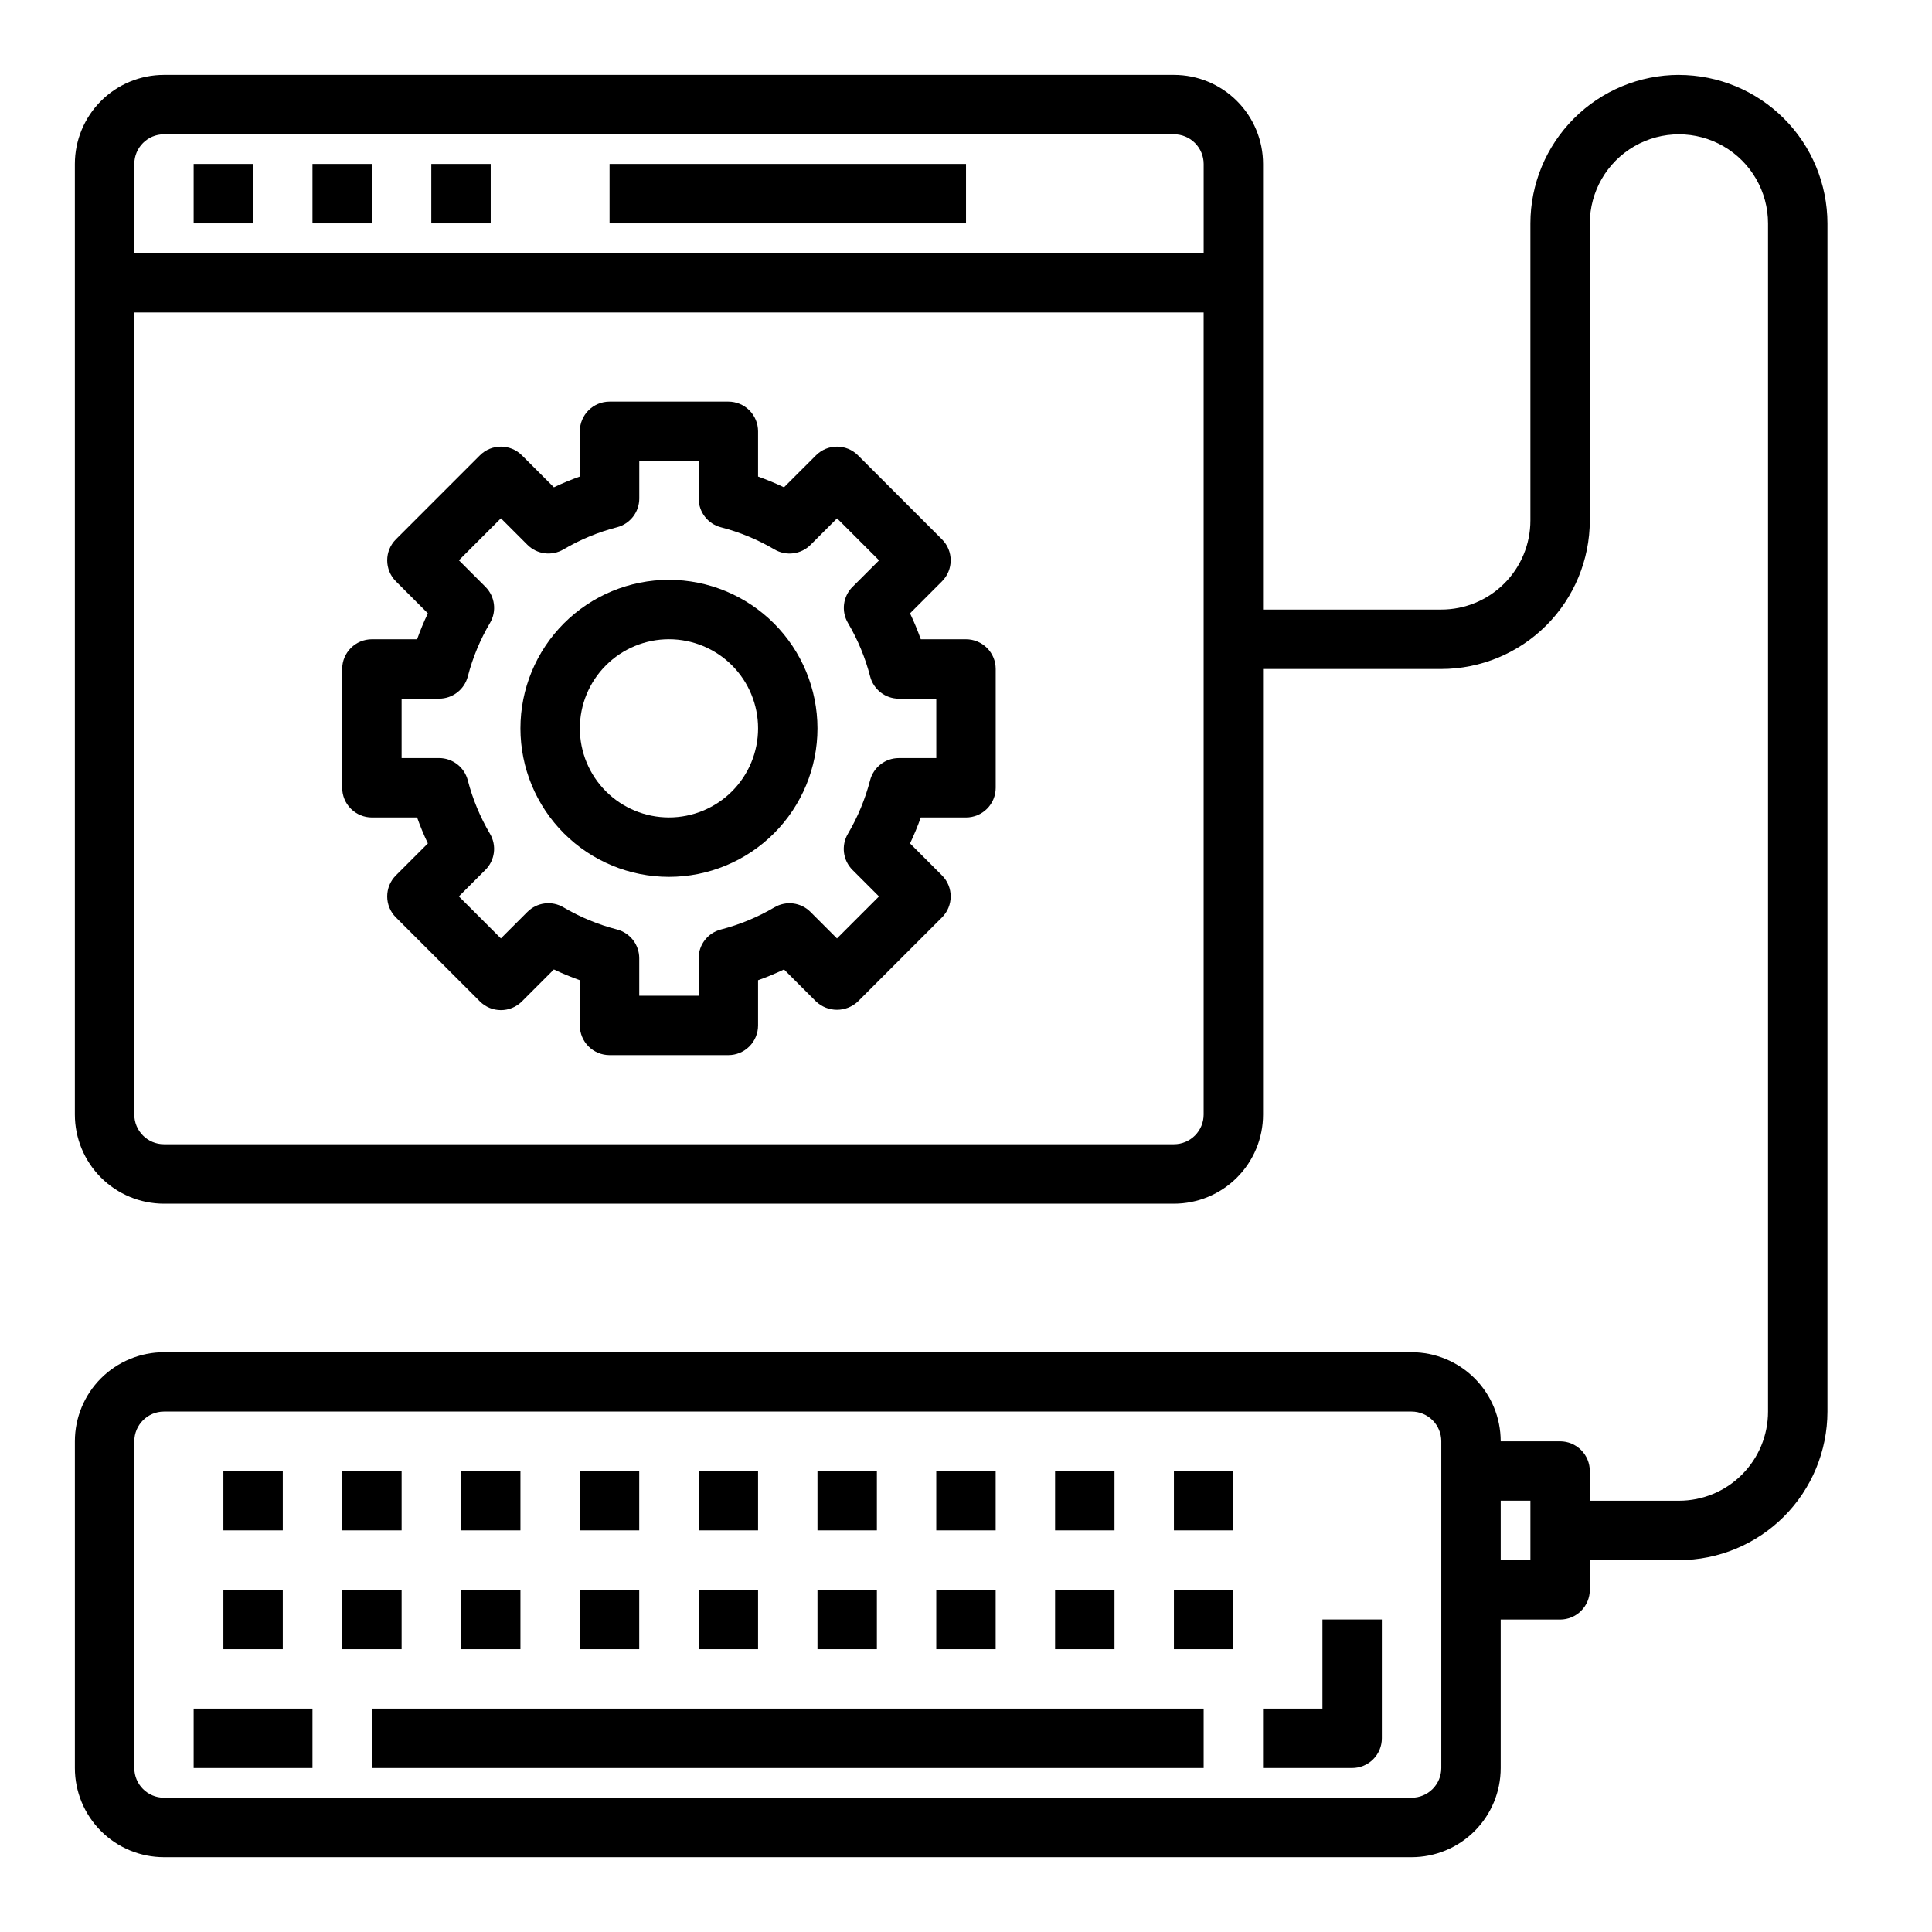
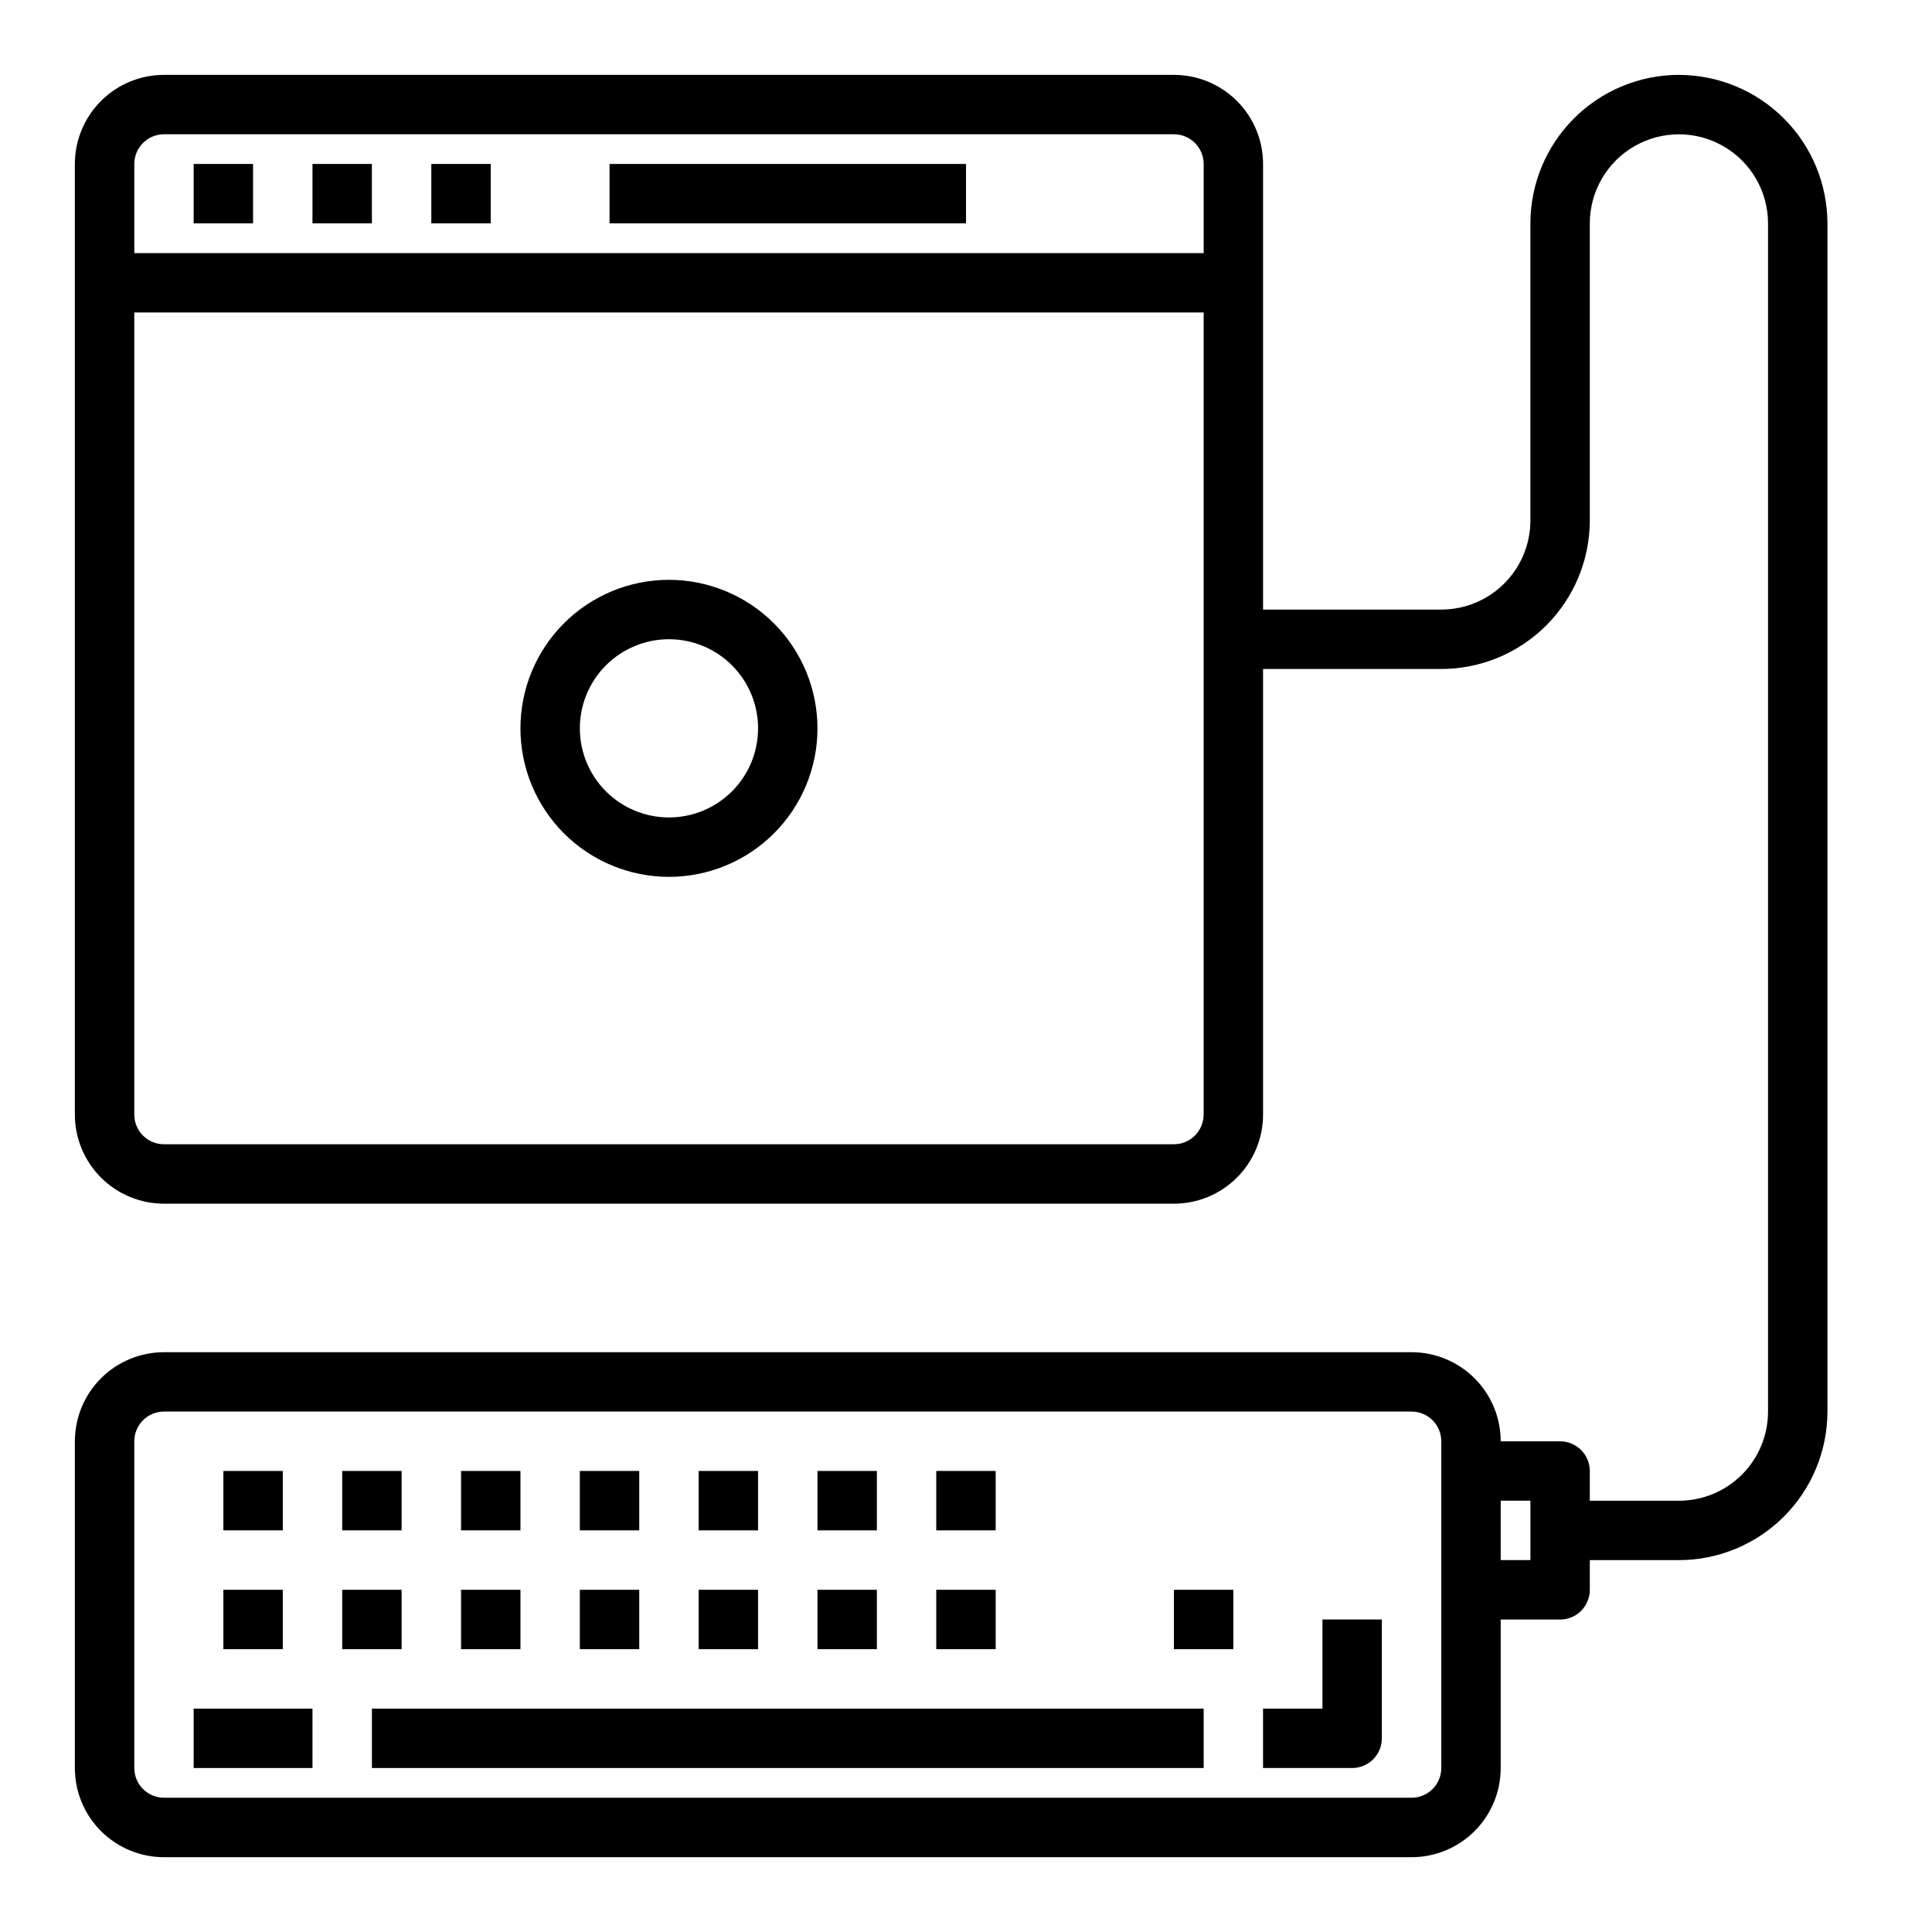
<svg xmlns="http://www.w3.org/2000/svg" fill="#000000" width="800px" height="800px" version="1.1" viewBox="144 144 512 512">
  <g>
    <path d="m195.32 187.45h15.742v15.742h-15.742z" />
    <path d="m226.81 187.45h15.742v15.742h-15.742z" />
    <path d="m258.3 187.45h15.742v15.742h-15.742z" />
    <path d="m242.56 596.8h220.42v15.742h-220.42z" />
    <path d="m494.46 596.8h-15.742v15.742h23.617c2.086 0 4.09-0.828 5.566-2.305 1.477-1.477 2.305-3.481 2.305-5.566v-31.488h-15.746z" />
    <path d="m195.32 596.8h31.488v15.742h-31.488z" />
    <path d="m203.2 565.31h15.742v15.742h-15.742z" />
    <path d="m234.69 565.31h15.742v15.742h-15.742z" />
    <path d="m266.18 565.31h15.742v15.742h-15.742z" />
    <path d="m297.66 565.31h15.742v15.742h-15.742z" />
    <path d="m329.15 565.31h15.742v15.742h-15.742z" />
    <path d="m360.64 565.31h15.742v15.742h-15.742z" />
    <path d="m392.12 565.31h15.742v15.742h-15.742z" />
-     <path d="m423.61 565.31h15.742v15.742h-15.742z" />
+     <path d="m423.61 565.31h15.742h-15.742z" />
    <path d="m455.1 565.31h15.742v15.742h-15.742z" />
    <path d="m203.2 533.82h15.742v15.742h-15.742z" />
    <path d="m234.69 533.82h15.742v15.742h-15.742z" />
    <path d="m266.18 533.82h15.742v15.742h-15.742z" />
    <path d="m297.66 533.82h15.742v15.742h-15.742z" />
    <path d="m329.15 533.82h15.742v15.742h-15.742z" />
    <path d="m360.64 533.82h15.742v15.742h-15.742z" />
    <path d="m392.12 533.82h15.742v15.742h-15.742z" />
-     <path d="m423.61 533.82h15.742v15.742h-15.742z" />
-     <path d="m455.1 533.82h15.742v15.742h-15.742z" />
    <path d="m588.93 163.84c-10.434 0.016-20.438 4.164-27.816 11.543s-11.531 17.383-11.543 27.82v78.719c0 6.262-2.488 12.27-6.918 16.699-4.426 4.43-10.434 6.918-16.699 6.918h-47.23v-118.08c0-6.262-2.488-12.27-6.918-16.699-4.43-4.43-10.434-6.918-16.699-6.918h-267.65c-6.262 0-12.27 2.488-16.699 6.918-4.43 4.43-6.918 10.438-6.918 16.699v251.91c0 6.262 2.488 12.27 6.918 16.699 4.43 4.43 10.438 6.918 16.699 6.918h267.65c6.266 0 12.27-2.488 16.699-6.918 4.43-4.43 6.918-10.438 6.918-16.699v-118.08h47.23c10.438-0.012 20.441-4.164 27.82-11.543 7.379-7.379 11.527-17.383 11.543-27.816v-78.719c0-8.438 4.5-16.234 11.805-20.453 7.309-4.219 16.312-4.219 23.617 0 7.309 4.219 11.809 12.016 11.809 20.453v314.88c0 6.266-2.488 12.27-6.918 16.699-4.426 4.43-10.434 6.918-16.699 6.918h-23.613v-7.871c0-2.09-0.832-4.09-2.309-5.566-1.477-1.477-3.477-2.309-5.566-2.309h-15.742c0-6.262-2.488-12.27-6.918-16.699-4.43-4.426-10.434-6.914-16.699-6.914h-330.62c-6.262 0-12.27 2.488-16.699 6.914-4.43 4.43-6.918 10.438-6.918 16.699v86.594c0 6.262 2.488 12.27 6.918 16.699 4.43 4.43 10.438 6.918 16.699 6.918h330.62c6.266 0 12.27-2.488 16.699-6.918 4.43-4.43 6.918-10.438 6.918-16.699v-39.359h15.742c2.09 0 4.09-0.828 5.566-2.305 1.477-1.477 2.309-3.481 2.309-5.566v-7.875h23.617-0.004c10.438-0.012 20.441-4.16 27.82-11.539 7.379-7.379 11.527-17.383 11.543-27.82v-314.88c-0.016-10.438-4.164-20.441-11.543-27.82s-17.383-11.527-27.82-11.543zm-401.47 15.746h267.65c2.09 0 4.09 0.828 5.566 2.305 1.477 1.477 2.309 3.481 2.309 5.566v23.617h-283.39v-23.617c0-4.348 3.523-7.871 7.871-7.871zm267.65 267.65h-267.65c-4.348 0-7.871-3.523-7.871-7.871v-212.55h283.39v212.55c0 2.086-0.832 4.09-2.309 5.566-1.477 1.477-3.477 2.305-5.566 2.305zm70.848 165.31c0 2.09-0.828 4.09-2.305 5.566-1.477 1.477-3.477 2.305-5.566 2.305h-330.62c-4.348 0-7.871-3.523-7.871-7.871v-86.594c0-4.348 3.523-7.871 7.871-7.871h330.62c2.09 0 4.09 0.832 5.566 2.305 1.477 1.477 2.305 3.481 2.305 5.566zm23.617-55.105h-7.871v-15.742h7.871z" />
    <path d="m305.54 187.45h94.465v15.742h-94.465z" />
-     <path d="m400 313.41h-11.984c-0.832-2.336-1.785-4.633-2.848-6.871l8.469-8.477v-0.004c3.074-3.074 3.074-8.055 0-11.129l-22.262-22.262c-3.074-3.074-8.055-3.074-11.129 0l-8.477 8.469h-0.004c-2.238-1.066-4.535-2.016-6.871-2.848v-11.984c0-2.086-0.828-4.09-2.305-5.566-1.477-1.477-3.481-2.305-5.566-2.305h-31.488c-4.348 0-7.871 3.523-7.871 7.871v11.984c-2.34 0.832-4.633 1.781-6.875 2.848l-8.477-8.469c-3.074-3.074-8.059-3.074-11.133 0l-22.262 22.262c-3.074 3.074-3.074 8.055 0 11.129l8.469 8.477 0.004 0.004c-1.066 2.238-2.019 4.535-2.852 6.871h-11.98c-4.348 0-7.871 3.523-7.871 7.871v31.488c0 2.09 0.828 4.09 2.305 5.566 1.477 1.477 3.477 2.305 5.566 2.305h11.98c0.832 2.34 1.785 4.633 2.852 6.875l-8.473 8.477c-3.074 3.074-3.074 8.059 0 11.133l22.262 22.262c3.074 3.07 8.059 3.07 11.133 0l8.469-8.469v-0.004c2.246 1.066 4.539 2.019 6.883 2.852v11.98c0 2.09 0.828 4.09 2.305 5.566 1.477 1.477 3.477 2.305 5.566 2.305h31.488c2.086 0 4.09-0.828 5.566-2.305 1.477-1.477 2.305-3.477 2.305-5.566v-11.98c2.34-0.832 4.637-1.785 6.879-2.852l8.473 8.473c3.121 2.953 8.008 2.953 11.129 0l22.262-22.262c3.074-3.074 3.074-8.059 0-11.133l-8.469-8.477c1.062-2.242 2.016-4.535 2.848-6.875h11.984c2.086 0 4.09-0.828 5.566-2.305 1.477-1.477 2.305-3.477 2.305-5.566v-31.488c0-2.086-0.828-4.09-2.305-5.566-1.477-1.477-3.481-2.305-5.566-2.305zm-7.871 31.488h-9.938c-3.586 0.004-6.715 2.434-7.613 5.902-1.289 4.977-3.266 9.746-5.879 14.172-1.824 3.094-1.324 7.035 1.219 9.57l7.023 7.023-11.133 11.133-7.023-7.023h0.004c-2.539-2.543-6.481-3.039-9.574-1.211-4.426 2.606-9.195 4.578-14.168 5.863-3.477 0.898-5.902 4.031-5.906 7.621v9.926h-15.734v-9.934c0-3.59-2.43-6.723-5.902-7.621-4.977-1.285-9.746-3.258-14.172-5.863-3.094-1.828-7.031-1.332-9.57 1.211l-7.023 7.023-11.133-11.133 7.023-7.023c2.543-2.535 3.047-6.477 1.219-9.57-2.609-4.426-4.59-9.195-5.879-14.172-0.895-3.469-4.027-5.898-7.613-5.902h-9.926v-15.738h9.934c3.586-0.004 6.719-2.43 7.613-5.902 1.289-4.973 3.269-9.742 5.879-14.168 1.828-3.098 1.324-7.035-1.219-9.574l-7.023-7.023 11.133-11.133 7.023 7.023v0.004c2.539 2.539 6.477 3.039 9.57 1.211 4.426-2.606 9.195-4.582 14.172-5.863 3.473-0.898 5.902-4.031 5.902-7.621v-9.926h15.742v9.934c0.004 3.59 2.43 6.723 5.906 7.621 4.973 1.281 9.742 3.258 14.168 5.863 3.094 1.828 7.035 1.328 9.574-1.211l7.023-7.023 11.133 11.133-7.023 7.023-0.004-0.004c-2.543 2.539-3.043 6.477-1.219 9.574 2.613 4.426 4.59 9.195 5.879 14.168 0.898 3.473 4.027 5.898 7.613 5.902h9.918z" />
    <path d="m321.28 297.66c-10.438 0-20.449 4.144-27.832 11.527-7.379 7.379-11.527 17.391-11.527 27.832 0 10.438 4.148 20.449 11.527 27.832 7.383 7.379 17.395 11.527 27.832 11.527 10.441 0 20.453-4.148 27.832-11.527 7.383-7.383 11.527-17.395 11.527-27.832-0.012-10.438-4.16-20.441-11.539-27.82s-17.383-11.527-27.82-11.539zm0 62.977v-0.004c-6.262 0-12.27-2.488-16.699-6.914-4.43-4.43-6.914-10.438-6.914-16.699 0-6.266 2.484-12.27 6.914-16.699 4.43-4.43 10.438-6.918 16.699-6.918 6.266 0 12.27 2.488 16.699 6.918 4.43 4.43 6.918 10.434 6.918 16.699 0 6.262-2.488 12.27-6.918 16.699-4.43 4.426-10.434 6.914-16.699 6.914z" />
  </g>
</svg>